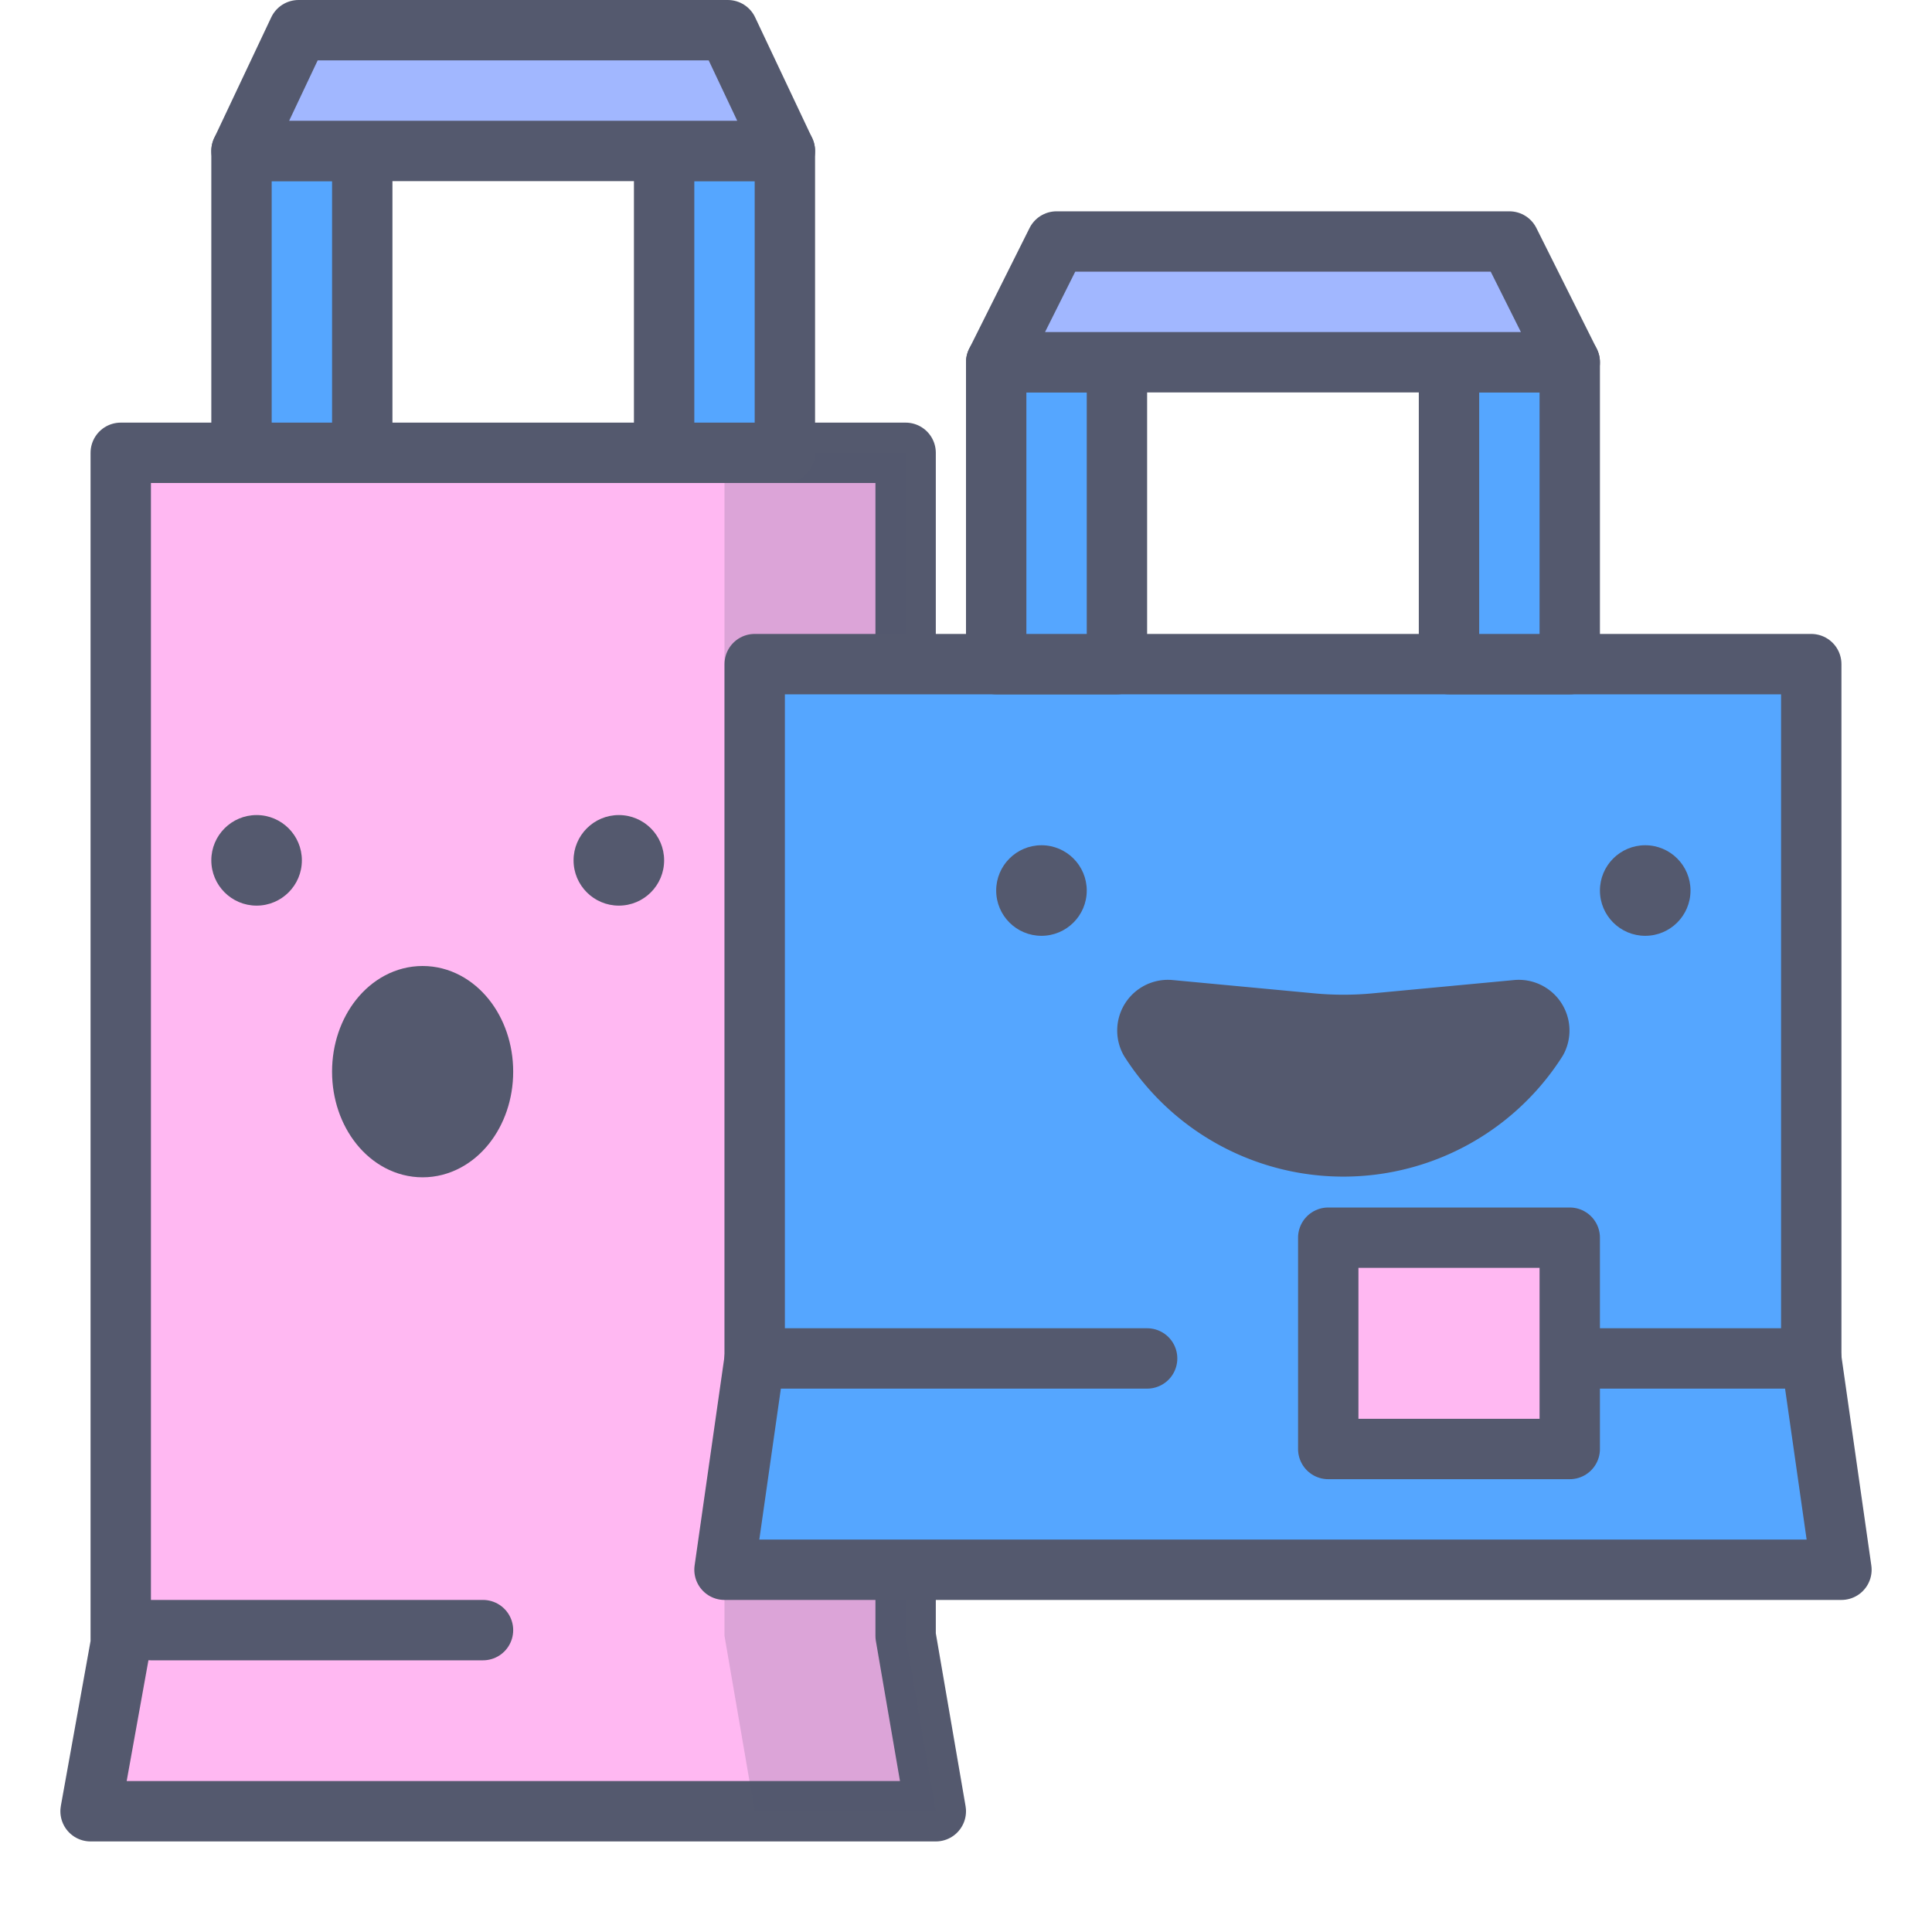
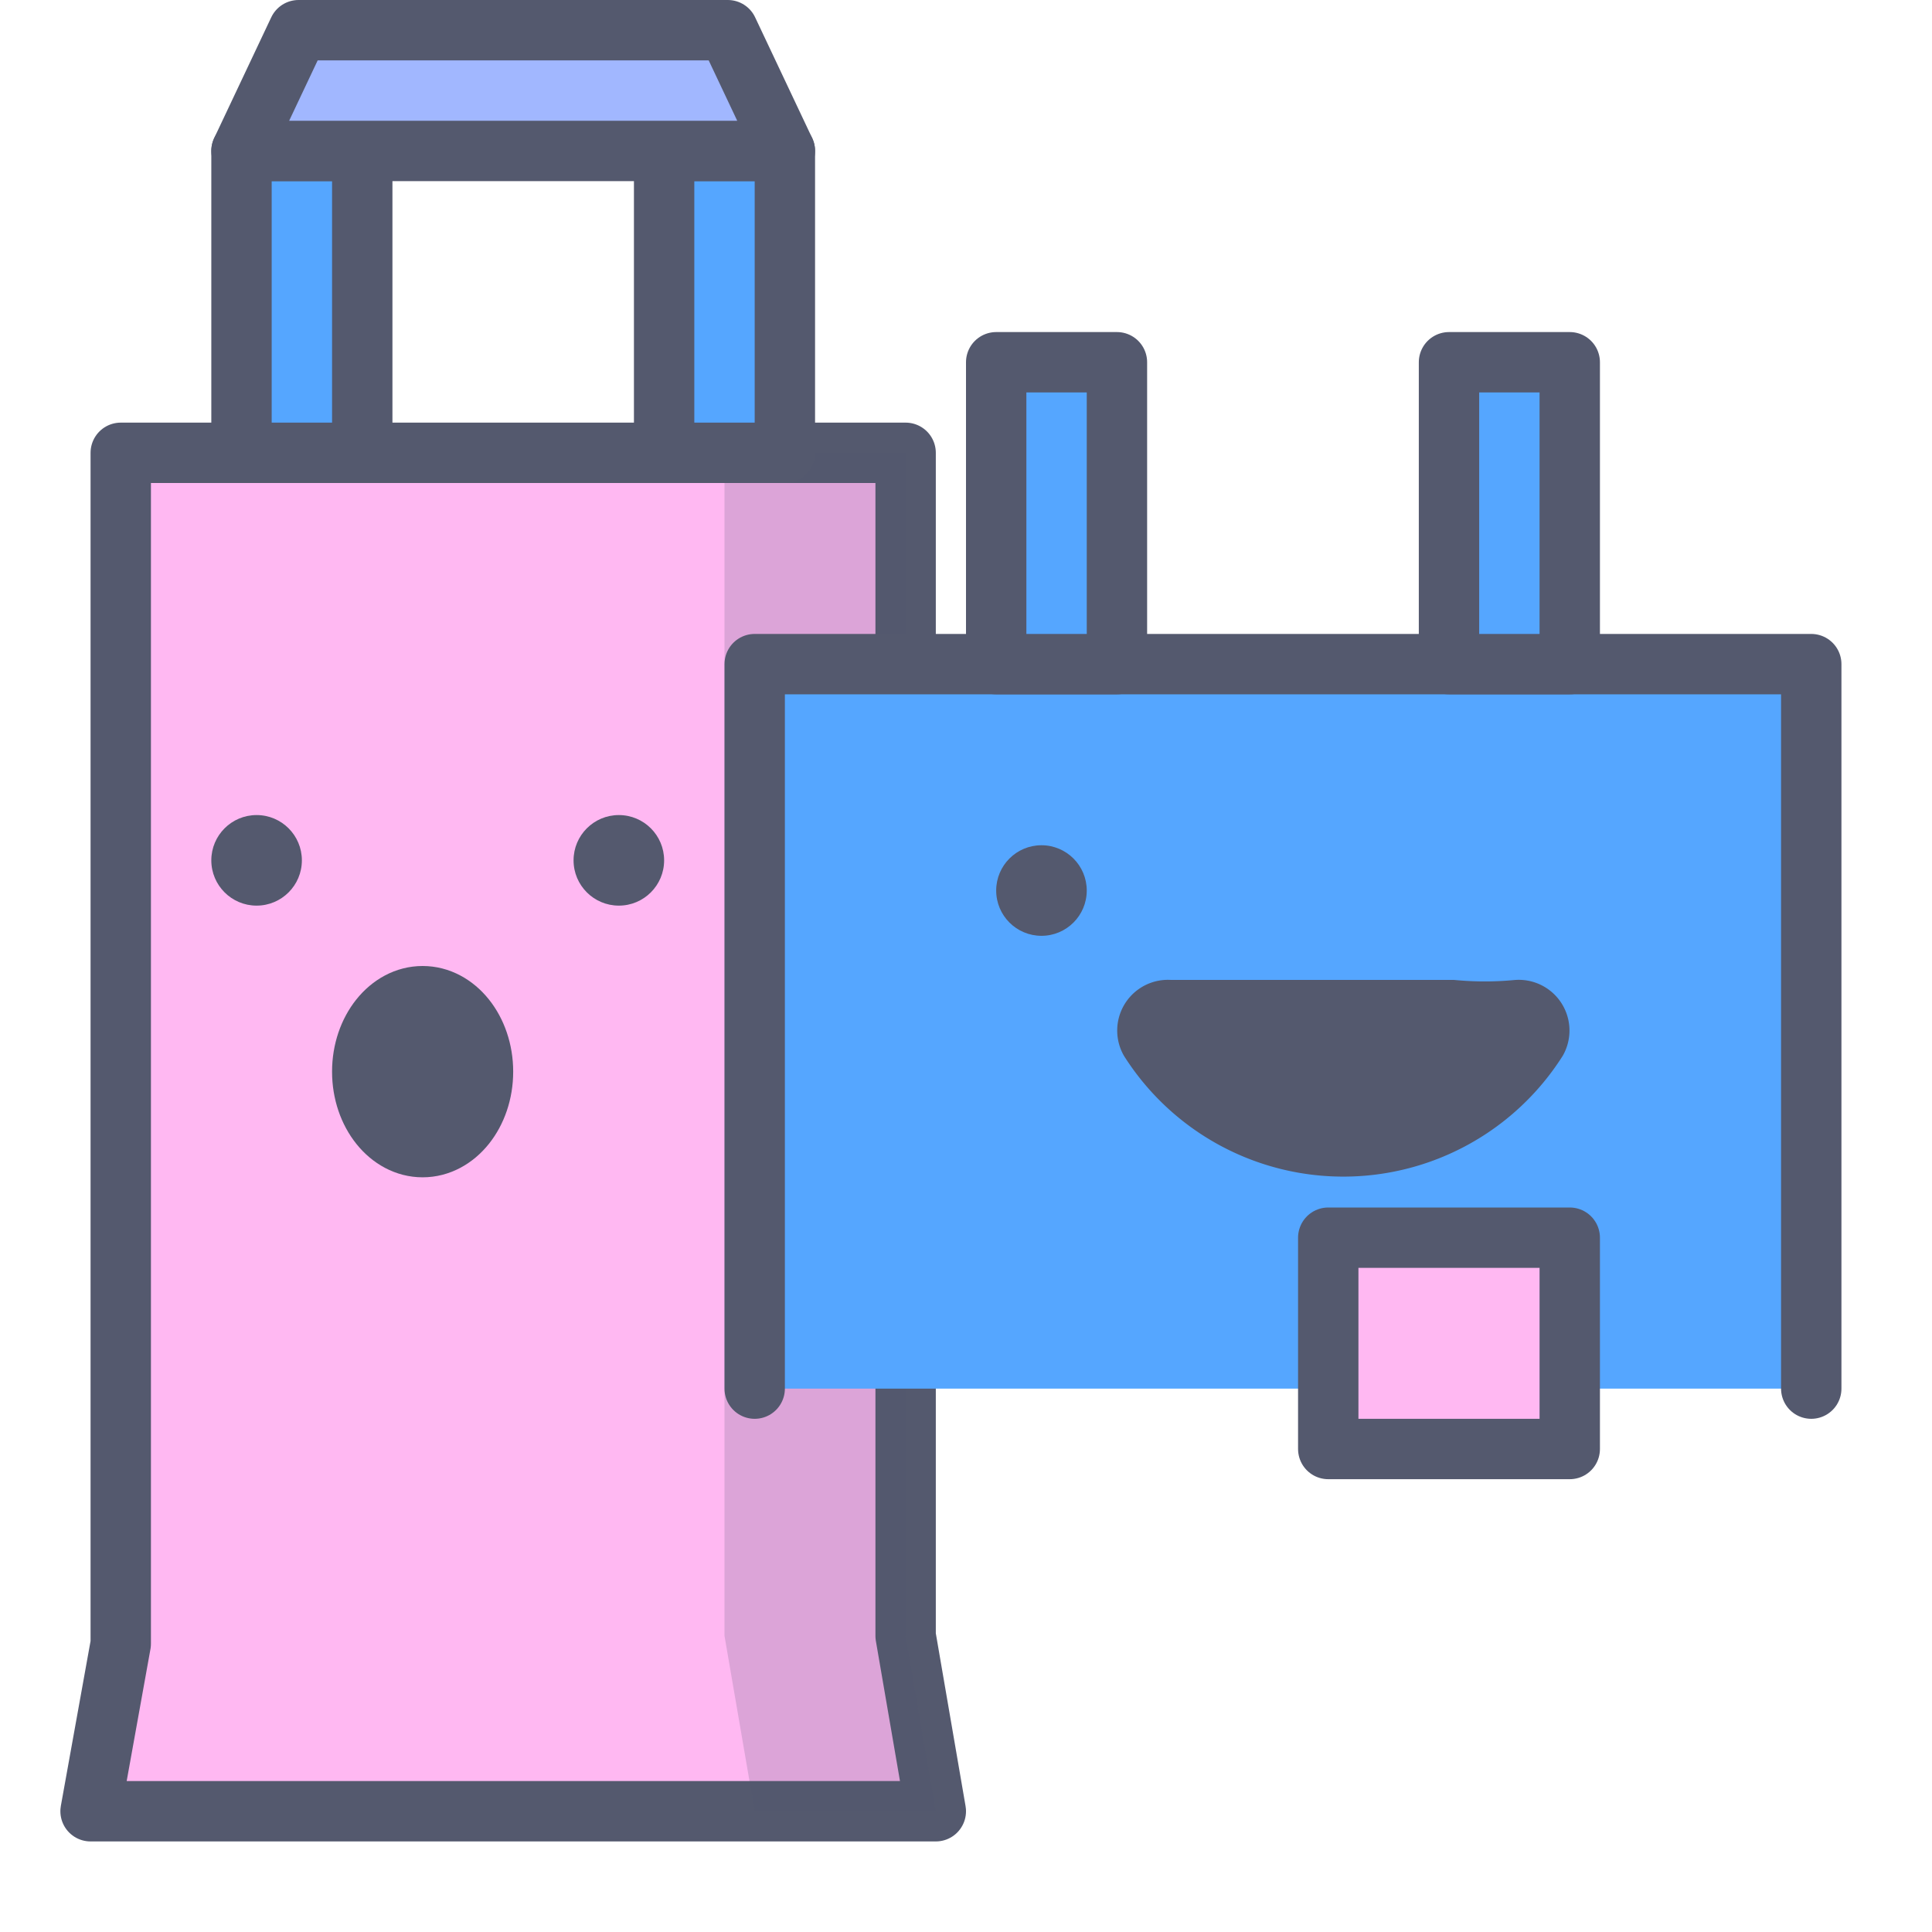
<svg xmlns="http://www.w3.org/2000/svg" viewBox="0 0 64 64">
  <defs>
    <style>.cls-1{fill:#ffb8f2;}.cls-1,.cls-3,.cls-5,.cls-6,.cls-7{stroke:#54596e;stroke-linecap:round;stroke-linejoin:round;stroke-width:2px;}.cls-2,.cls-4,.cls-7{fill:#54596e;}.cls-2{opacity:0.2;}.cls-3{fill:#55a6ff;}.cls-5{fill:#a1b7ff;}.cls-6{fill:none;}</style>
  </defs>
  <title>shopping</title>
  <g id="shopping">
    <polygon class="cls-1" points="31 60 3 60 4 54.45 4 15 30 15 30 54.19 31 60" />
    <polygon class="cls-2" points="30 54.19 30 15 24 15 24 54.19 25 60 31 60 30 54.19" />
    <polyline class="cls-3" points="25 46 25 22 60 22 60 46" />
    <circle class="cls-4" cx="34.5" cy="29.5" r="1.5" />
    <circle class="cls-4" cx="8.5" cy="28.5" r="1.5" />
    <circle class="cls-4" cx="20.5" cy="28.5" r="1.5" />
-     <circle class="cls-4" cx="54.5" cy="29.5" r="1.5" />
-     <polyline class="cls-3" points="38 45 25 45 24 52 61 52 60 45 52 45" />
    <rect class="cls-3" x="33" y="12" width="4" height="10" />
    <rect class="cls-3" x="48" y="12" width="4" height="10" />
-     <polygon class="cls-5" points="50 8 35 8 33 12 52 12 50 8" />
    <rect class="cls-3" x="8" y="5" width="4" height="10" />
    <rect class="cls-3" x="22" y="5" width="4" height="10" />
    <polygon class="cls-5" points="24.11 1 9.89 1 8 5 26 5 24.11 1" />
    <rect class="cls-1" x="44" y="41" width="8" height="7" />
-     <line class="cls-6" x1="16" y1="54" x2="5" y2="54" />
-     <path class="cls-7" d="M38.74,33.46a.68.68,0,0,0-.65,1,7.6,7.6,0,0,0,12.82,0,.68.68,0,0,0-.65-1l-4.68.44a11.32,11.32,0,0,1-2.15,0Z" />
+     <path class="cls-7" d="M38.74,33.46a.68.68,0,0,0-.65,1,7.6,7.6,0,0,0,12.82,0,.68.68,0,0,0-.65-1a11.32,11.32,0,0,1-2.15,0Z" />
    <ellipse class="cls-7" cx="14" cy="35.5" rx="2" ry="2.5" />
  </g>
</svg>